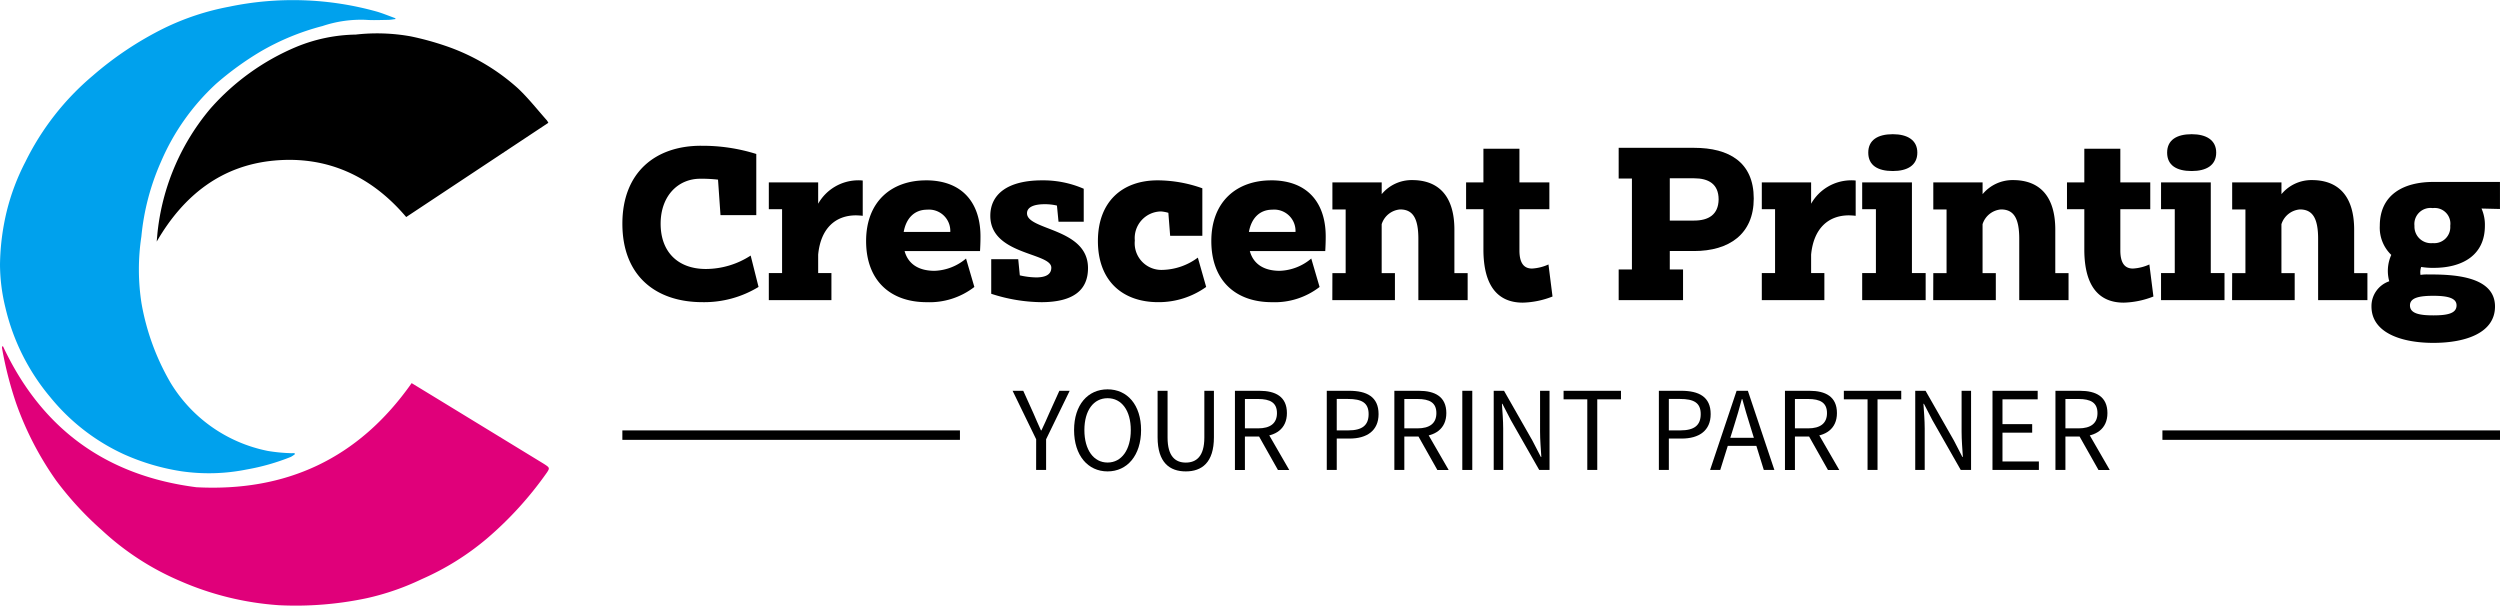
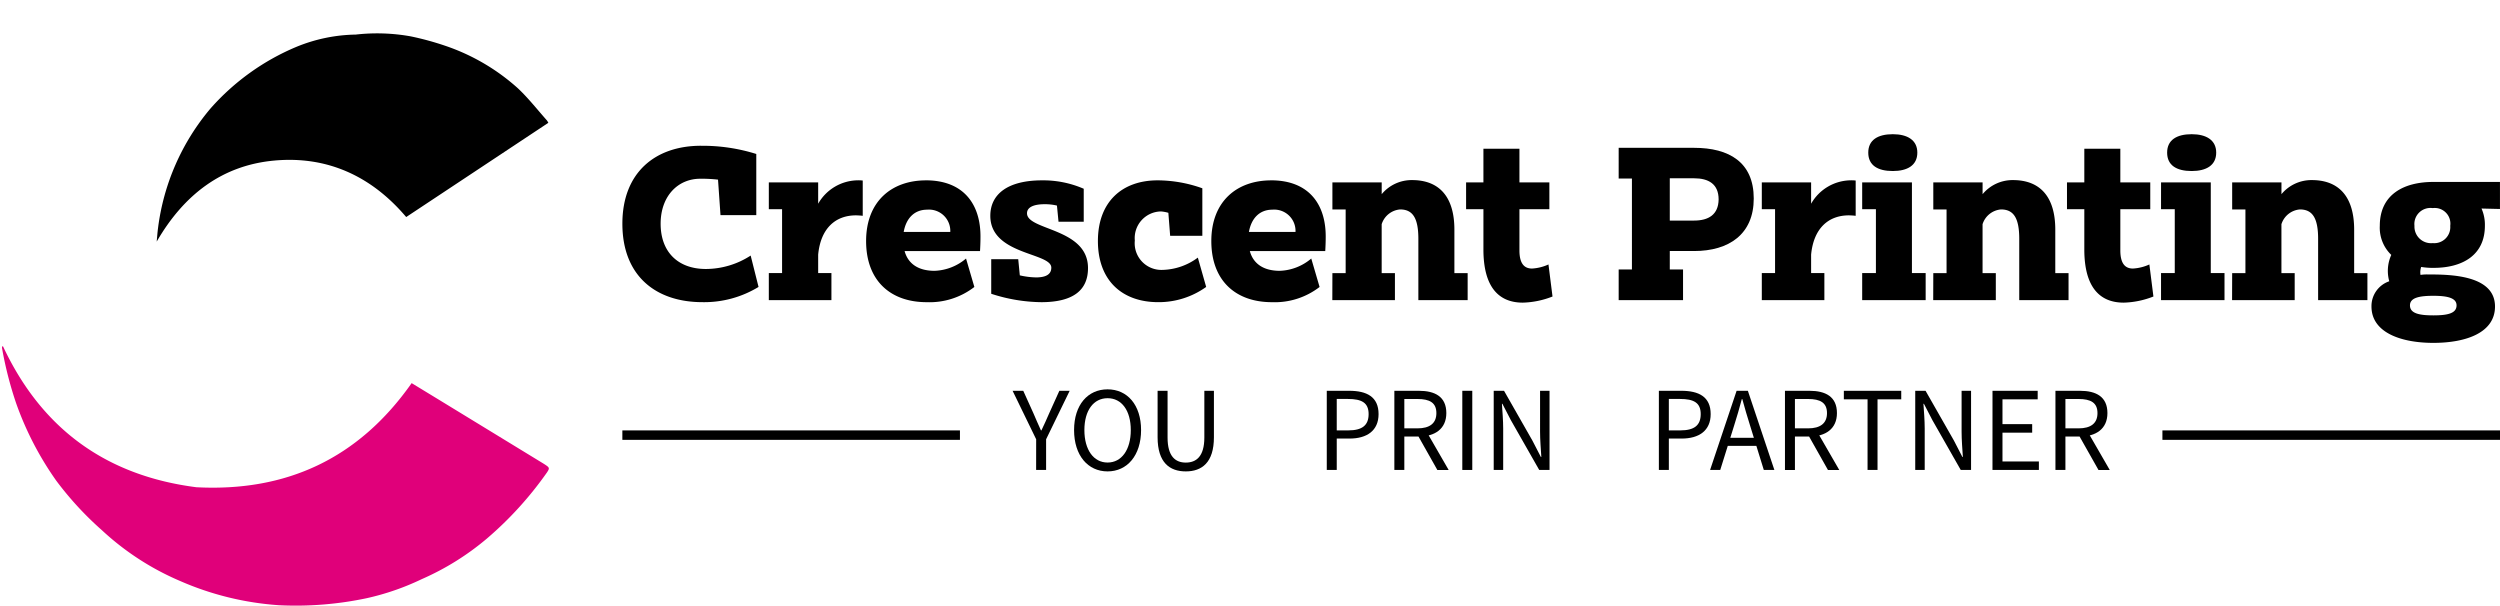
<svg xmlns="http://www.w3.org/2000/svg" width="339.436" height="82.224" viewBox="0 0 339.436 82.224">
  <g transform="translate(0 0.013)">
-     <path d="M53.679,2.592c-.324.037-.648.1-.973.106-1.034.013-2.073.069-3.1-.009a16.459,16.459,0,0,0-5.823.847,33.227,33.227,0,0,0-8.474,3.5,41.309,41.309,0,0,0-5.939,4.313,30.889,30.889,0,0,0-7.492,10.564,32.663,32.663,0,0,0-2.683,10.195,29.9,29.9,0,0,0,.02,9.086,32.56,32.56,0,0,0,3.92,10.737,20,20,0,0,0,13.217,9.291,22.21,22.21,0,0,0,2.968.3c.22.019.442,0,.664,0,.02.046.04.092.061.138a3.555,3.555,0,0,1-.55.372,29.944,29.944,0,0,1-6,1.711,26.035,26.035,0,0,1-8.859.244,30.291,30.291,0,0,1-7.867-2.333,27.825,27.825,0,0,1-9.927-7.711A29.277,29.277,0,0,1,.732,41.757,24.927,24.927,0,0,1,0,35.895a32.457,32.457,0,0,1,.916-7.217,30.187,30.187,0,0,1,2.526-6.693,36.094,36.094,0,0,1,9.164-11.718,45.676,45.676,0,0,1,9.619-6.413A34.715,34.715,0,0,1,31.086.915,42.362,42.362,0,0,1,51.22,1.59c.836.253,1.647.59,2.469.889,0,.038-.007.075-.01.113" transform="translate(0 -0.012)" fill="#00a1ed" />
    <path d="M.58,77.21C5.892,88.587,14.755,94.818,26.848,96.366,39.03,97,48.86,92.5,56.072,82.229Q57.944,83.37,59.8,84.5l14.131,8.632c.112.068.22.14.329.212.547.365.553.464.176,1.027a48.176,48.176,0,0,1-8.13,8.948,36.067,36.067,0,0,1-8.853,5.52,34.614,34.614,0,0,1-7.456,2.586,46.509,46.509,0,0,1-11.932.959,40.206,40.206,0,0,1-13.487-3.314,36.691,36.691,0,0,1-10.552-6.861,44.3,44.3,0,0,1-6.211-6.738A42.95,42.95,0,0,1,2.4,85.042,50.277,50.277,0,0,1,.461,77.5a1,1,0,0,1,0-.217L.58,77.21" transform="translate(-0.181 -30.224)" fill="#e0007a" />
    <path d="M51.375,24.71c7.133-.617,13.107,2.141,17.8,7.678l19.3-12.794a2.492,2.492,0,0,0-.195-.327c-1.3-1.462-2.52-3.023-3.937-4.357A28.284,28.284,0,0,0,74.4,9.11a39.278,39.278,0,0,0-4.61-1.253,25.776,25.776,0,0,0-7.466-.242A22.037,22.037,0,0,0,54.271,9.28a32.067,32.067,0,0,0-11.688,8.395,31.214,31.214,0,0,0-7.1,16.189c-.083.617-.124,1.241-.185,1.861,3.681-6.354,8.883-10.392,16.078-11.014" transform="translate(-14.024 -2.933)" />
    <path d="M0,0H339V82H0Z" transform="translate(0 0.138)" fill="none" />
    <path d="M150.873,32.517a24.314,24.314,0,0,1,7.518,1.112v8.3h-4.859l-.336-4.815a19.744,19.744,0,0,0-2.414-.123c-3.025,0-5.378,2.345-5.378,6.111,0,3.828,2.353,6.142,6.143,6.142a11.208,11.208,0,0,0,6.081-1.822l1.07,4.26a14.174,14.174,0,0,1-7.609,2.067c-6.387,0-10.879-3.61-10.879-10.648s4.553-10.587,10.665-10.587" transform="translate(-55.707 -12.736)" />
    <path d="M179.906,40.5v2.9a6.269,6.269,0,0,1,5.409-3.179,4.449,4.449,0,0,1,.642.031V45.04a9.1,9.1,0,0,0-.917-.061c-2.811,0-4.8,1.79-5.134,5.34v2.5h1.8V56.49h-8.5V52.817h1.8V44.145h-1.8V40.5Z" transform="translate(-68.82 -15.752)" />
    <path d="M203.246,40.224c5.042,0,7.487,3.179,7.4,7.871,0,.463-.031,1.266-.061,1.728H200.343c.458,1.7,1.833,2.686,4.065,2.686a6.978,6.978,0,0,0,4.278-1.667l1.131,3.859a9.95,9.95,0,0,1-6.478,2.067c-4.89,0-8.221-2.9-8.221-8.3,0-5.371,3.453-8.241,8.129-8.241m3.3,7.006a2.893,2.893,0,0,0-3.148-3.025c-1.711,0-2.842,1.143-3.178,3.025Z" transform="translate(-77.523 -15.752)" />
    <path d="M235.786,41.366v4.476h-3.423l-.214-2.191a7.081,7.081,0,0,0-1.65-.186c-1.436,0-2.414.371-2.414,1.234,0,2.346,8.281,1.975,8.281,7.439,0,2.87-1.833,4.629-6.356,4.629a22.578,22.578,0,0,1-6.784-1.141V50.935h3.667l.214,2.191a10.711,10.711,0,0,0,2.2.278c1.222,0,2.077-.339,2.077-1.326,0-2.068-8.281-1.7-8.281-7.038,0-2.932,2.353-4.814,7.028-4.814a13.775,13.775,0,0,1,5.654,1.141" transform="translate(-88.643 -15.752)" />
    <path d="M261.518,41.3v6.451h-4.37l-.244-3.118a5.053,5.053,0,0,0-.978-.185A3.618,3.618,0,0,0,252.35,48.4a3.623,3.623,0,0,0,3.79,3.982,8.333,8.333,0,0,0,4.767-1.666l1.131,3.981a11.06,11.06,0,0,1-6.509,2.068c-4.859,0-8.19-2.9-8.19-8.3,0-5.37,3.331-8.24,8.1-8.24a18.2,18.2,0,0,1,6.081,1.08" transform="translate(-98.271 -15.752)" />
    <path d="M281.021,40.224c5.042,0,7.487,3.179,7.4,7.871,0,.463-.031,1.266-.061,1.728H278.118c.458,1.7,1.833,2.686,4.065,2.686a6.978,6.978,0,0,0,4.278-1.667l1.131,3.859a9.953,9.953,0,0,1-6.479,2.067c-4.89,0-8.221-2.9-8.221-8.3,0-5.371,3.453-8.241,8.129-8.241m3.3,7.006a2.893,2.893,0,0,0-3.148-3.025c-1.711,0-2.842,1.143-3.178,3.025Z" transform="translate(-108.425 -15.752)" />
    <path d="M300.168,52.8h1.8V44.156h-1.8V40.483h6.693v1.6a5.286,5.286,0,0,1,4.125-1.913c3.7,0,5.745,2.284,5.745,6.729V52.8h1.8V56.47h-6.692V48.137c0-2.809-.764-3.982-2.476-3.982a2.87,2.87,0,0,0-2.505,2.006V52.8h1.8V56.47h-8.5Z" transform="translate(-119.262 -15.732)" />
    <path d="M332.639,37.745V33.177h4.89v4.568h4.064v3.643h-4.064v5.586c0,1.852.7,2.469,1.711,2.469a6.186,6.186,0,0,0,2.231-.556l.55,4.352a11.759,11.759,0,0,1-4.033.833c-3.332,0-5.348-2.191-5.348-7.222V41.387h-2.353V37.745Z" transform="translate(-131.229 -12.994)" />
    <path d="M364.66,32.973H374.9c4.737,0,8.1,1.945,8.1,6.883,0,4.846-3.362,7.13-8.1,7.13h-3.3v2.5h1.8v4.167h-8.74V49.486h1.8V37.14h-1.8ZM374.9,42.85c1.956,0,3.3-.8,3.331-2.87,0-2.1-1.375-2.871-3.331-2.871h-3.3V42.85Z" transform="translate(-144.886 -12.915)" />
    <path d="M403.6,40.5v2.9a6.269,6.269,0,0,1,5.409-3.179,4.444,4.444,0,0,1,.642.031V45.04a9.1,9.1,0,0,0-.917-.061c-2.811,0-4.8,1.79-5.134,5.34v2.5h1.8V56.49h-8.495V52.817h1.8V44.145h-1.8V40.5Z" transform="translate(-157.697 -15.752)" />
    <path d="M419.519,36.475h6.754V48.789h1.864v3.673h-8.618V48.789h1.864V40.117h-1.864Zm.825-4.043c0-1.7,1.283-2.5,3.331-2.5,1.986,0,3.331.8,3.331,2.5,0,1.728-1.345,2.5-3.331,2.5-2.048,0-3.331-.771-3.331-2.5" transform="translate(-166.682 -11.724)" />
    <path d="M435.541,52.8h1.8V44.156h-1.8V40.483h6.692v1.6a5.287,5.287,0,0,1,4.125-1.913c3.7,0,5.745,2.284,5.745,6.729V52.8h1.8V56.47h-6.693V48.137c0-2.809-.764-3.982-2.475-3.982a2.871,2.871,0,0,0-2.506,2.006V52.8h1.8V56.47h-8.5Z" transform="translate(-173.048 -15.732)" />
    <path d="M468.01,37.745V33.177h4.89v4.568h4.064v3.643H472.9v5.586c0,1.852.7,2.469,1.711,2.469a6.19,6.19,0,0,0,2.231-.556l.55,4.352a11.765,11.765,0,0,1-4.034.833c-3.331,0-5.348-2.191-5.348-7.222V41.387h-2.353V37.745Z" transform="translate(-185.013 -12.994)" />
    <path d="M486.849,36.475H493.6V48.789h1.864v3.673h-8.618V48.789h1.864V40.117h-1.864Zm.825-4.043c0-1.7,1.283-2.5,3.331-2.5,1.986,0,3.331.8,3.331,2.5,0,1.728-1.345,2.5-3.331,2.5-2.048,0-3.331-.771-3.331-2.5" transform="translate(-193.433 -11.724)" />
    <path d="M502.871,52.8h1.8V44.156h-1.8V40.483h6.692v1.6a5.288,5.288,0,0,1,4.125-1.913c3.7,0,5.745,2.284,5.745,6.729V52.8h1.8V56.47h-6.693V48.137c0-2.809-.764-3.982-2.475-3.982a2.871,2.871,0,0,0-2.506,2.006V52.8h1.8V56.47h-8.5Z" transform="translate(-199.799 -15.732)" />
    <path d="M536.669,54.068a5.274,5.274,0,0,1,.275-3.58,5.119,5.119,0,0,1-1.559-3.951c0-4.29,3.3-5.957,7.274-5.957H551.7v3.672l-2.506-.061a5.426,5.426,0,0,1,.459,2.346c0,3.951-2.995,5.71-6.968,5.71a9.737,9.737,0,0,1-1.681-.124,2.211,2.211,0,0,0-.092,1.081,5.672,5.672,0,0,1,1.039-.062c2.964,0,9.076.062,9.076,4.351,0,3.58-3.972,4.938-8.372,4.938-4.309,0-8.4-1.358-8.4-4.938a3.556,3.556,0,0,1,2.414-3.425m9.137,3.272c0-.957-1.1-1.3-3.147-1.3-1.956,0-3.178.278-3.178,1.3,0,1.08,1.223,1.357,3.178,1.357s3.147-.278,3.147-1.357m-.856-10.8a2.128,2.128,0,0,0-2.384-2.407,2.183,2.183,0,0,0-2.475,2.407,2.251,2.251,0,0,0,2.475,2.346,2.178,2.178,0,0,0,2.384-2.346" transform="translate(-212.269 -15.891)" />
    <path d="M231.322,93.75l-3.2-6.583h1.447l1.372,3.034c.342.792.662,1.539,1.031,2.344h.064c.368-.8.736-1.552,1.063-2.344l1.372-3.034h1.4l-3.2,6.583v4.165h-1.354Z" transform="translate(-90.637 -34.12)" />
    <path d="M241.972,92.375c0-3.442,1.876-5.532,4.548-5.532s4.549,2.1,4.549,5.532-1.876,5.61-4.549,5.61-4.548-2.167-4.548-5.61m7.7,0c0-2.677-1.25-4.329-3.15-4.329s-3.15,1.652-3.15,4.329,1.249,4.407,3.15,4.407,3.15-1.729,3.15-4.407" transform="translate(-96.14 -33.994)" />
    <path d="M260.787,93.476v-6.31h1.354v6.348c0,2.583,1.081,3.4,2.47,3.4,1.41,0,2.523-.812,2.523-3.4V87.166h1.3v6.31c0,3.449-1.649,4.635-3.822,4.635s-3.825-1.186-3.825-4.635" transform="translate(-103.615 -34.12)" />
-     <path d="M278.211,87.167h3.333c2.167,0,3.724.786,3.724,3.025,0,2.147-1.557,3.181-3.724,3.181h-1.979v4.543h-1.355Zm3.139,5.1c1.656,0,2.567-.678,2.567-2.071,0-1.413-.911-1.916-2.567-1.916h-1.784v3.987Zm-.072.734,1.061-.708,3.247,5.626H284.05Z" transform="translate(-110.538 -34.12)" />
    <path d="M298.9,87.166h3.039c2.384,0,3.993.81,3.993,3.165,0,2.262-1.6,3.32-3.928,3.32h-1.75v4.263H298.9Zm2.933,5.376c1.861,0,2.749-.681,2.749-2.21,0-1.55-.944-2.056-2.814-2.056h-1.514v4.266Z" transform="translate(-118.758 -34.12)" />
    <path d="M314.126,87.167h3.333c2.167,0,3.724.786,3.724,3.025,0,2.147-1.557,3.181-3.724,3.181H315.48v4.543h-1.354Zm3.138,5.1c1.656,0,2.568-.678,2.568-2.071,0-1.413-.912-1.916-2.568-1.916H315.48v3.987Zm-.072.734,1.061-.708,3.247,5.626h-1.535Z" transform="translate(-124.808 -34.12)" />
    <path d="M0,0H1.354V10.749H0Z" transform="translate(198.544 53.046)" />
    <path d="M336.508,87.166h1.4l3.851,6.757,1.149,2.225h.065c-.068-1.084-.172-2.3-.172-3.42V87.166h1.286V97.915h-1.4l-3.852-6.763-1.149-2.219h-.064c.068,1.087.172,2.233.172,3.358v5.625h-1.286Z" transform="translate(-133.7 -34.12)" />
-     <path d="M355.467,88.324h-3.219V87.167h7.793v1.157h-3.22v9.591h-1.354Z" transform="translate(-139.954 -34.12)" />
    <path d="M373.714,87.166h3.039c2.385,0,3.994.81,3.994,3.165,0,2.262-1.6,3.32-3.928,3.32h-1.751v4.263h-1.354Zm2.933,5.376c1.861,0,2.749-.681,2.749-2.21,0-1.55-.945-2.056-2.813-2.056h-1.515v4.266Z" transform="translate(-148.482 -34.12)" />
    <path d="M388.854,87.166h1.528l3.6,10.749h-1.435l-1.856-6c-.382-1.2-.724-2.382-1.065-3.622h-.065c-.33,1.246-.671,2.42-1.053,3.622l-1.877,6h-1.378Zm-1.707,6.383h4.9V94.64h-4.9Z" transform="translate(-153.067 -34.12)" />
    <path d="M402.122,87.167h3.333c2.168,0,3.725.786,3.725,3.025,0,2.147-1.557,3.181-3.725,3.181h-1.979v4.543h-1.354Zm3.138,5.1c1.657,0,2.569-.678,2.569-2.071,0-1.413-.912-1.916-2.569-1.916h-1.785v3.987Zm-.072.734,1.061-.708,3.247,5.626h-1.535Z" transform="translate(-159.77 -34.12)" />
    <path d="M418.607,88.324h-3.22V87.167h7.793v1.157h-3.22v9.591h-1.354Z" transform="translate(-165.04 -34.12)" />
    <path d="M431.473,87.166h1.4l3.851,6.757,1.149,2.225h.065c-.068-1.084-.172-2.3-.172-3.42V87.166h1.286V97.915h-1.4L433.8,91.151l-1.149-2.219h-.065c.068,1.087.172,2.233.172,3.358v5.625h-1.286Z" transform="translate(-171.432 -34.12)" />
    <path d="M448.878,87.166h6.134v1.157h-4.78v3.369h4.033v1.157h-4.033v3.909h4.943v1.157h-6.3Z" transform="translate(-178.347 -34.12)" />
    <path d="M463.056,87.167h3.333c2.167,0,3.725.786,3.725,3.025,0,2.147-1.557,3.181-3.725,3.181H464.41v4.543h-1.354Zm3.138,5.1c1.657,0,2.569-.678,2.569-2.071,0-1.413-.912-1.916-2.569-1.916H464.41v3.987Zm-.072.734,1.061-.708,3.247,5.626H468.9Z" transform="translate(-183.979 -34.12)" />
    <path d="M140.208,97.282h45.835V96H140.208" transform="translate(-55.707 -37.575)" />
    <path d="M487.156,97.282h45.835V96H487.156" transform="translate(-193.555 -37.575)" />
    <path d="M0,0H339V82H0Z" transform="translate(0 0.138)" fill="none" />
  </g>
</svg>